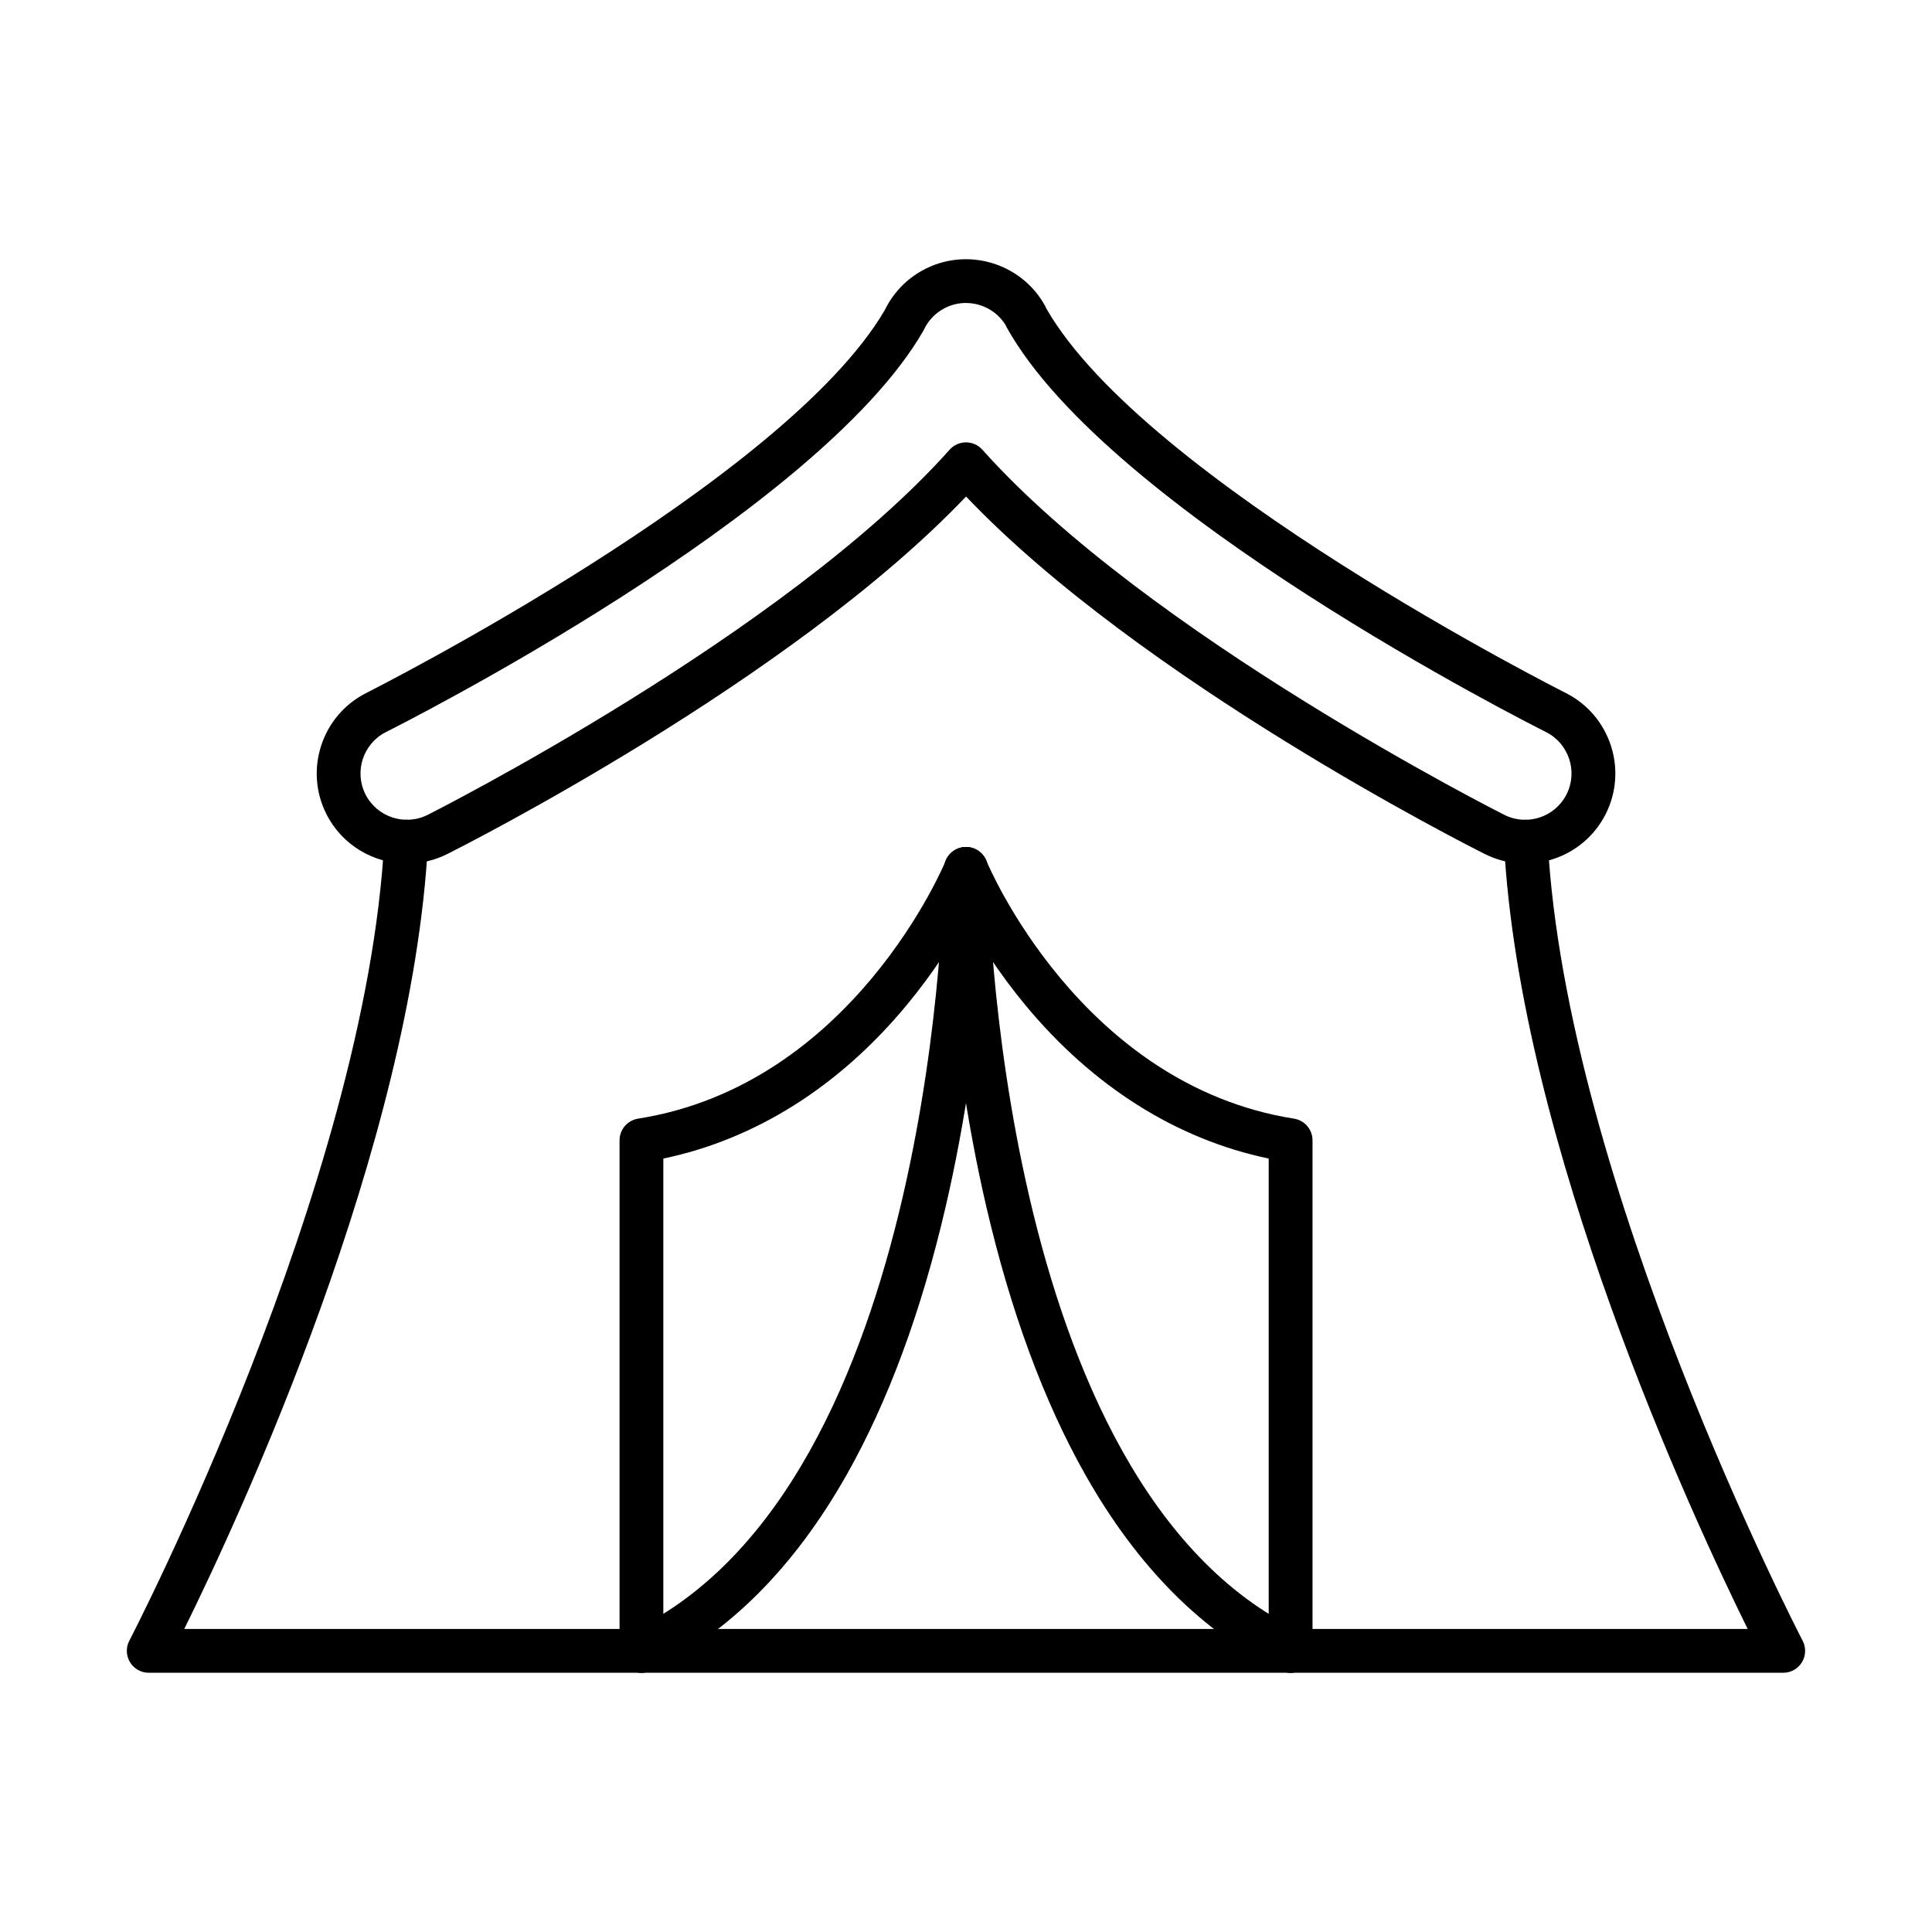
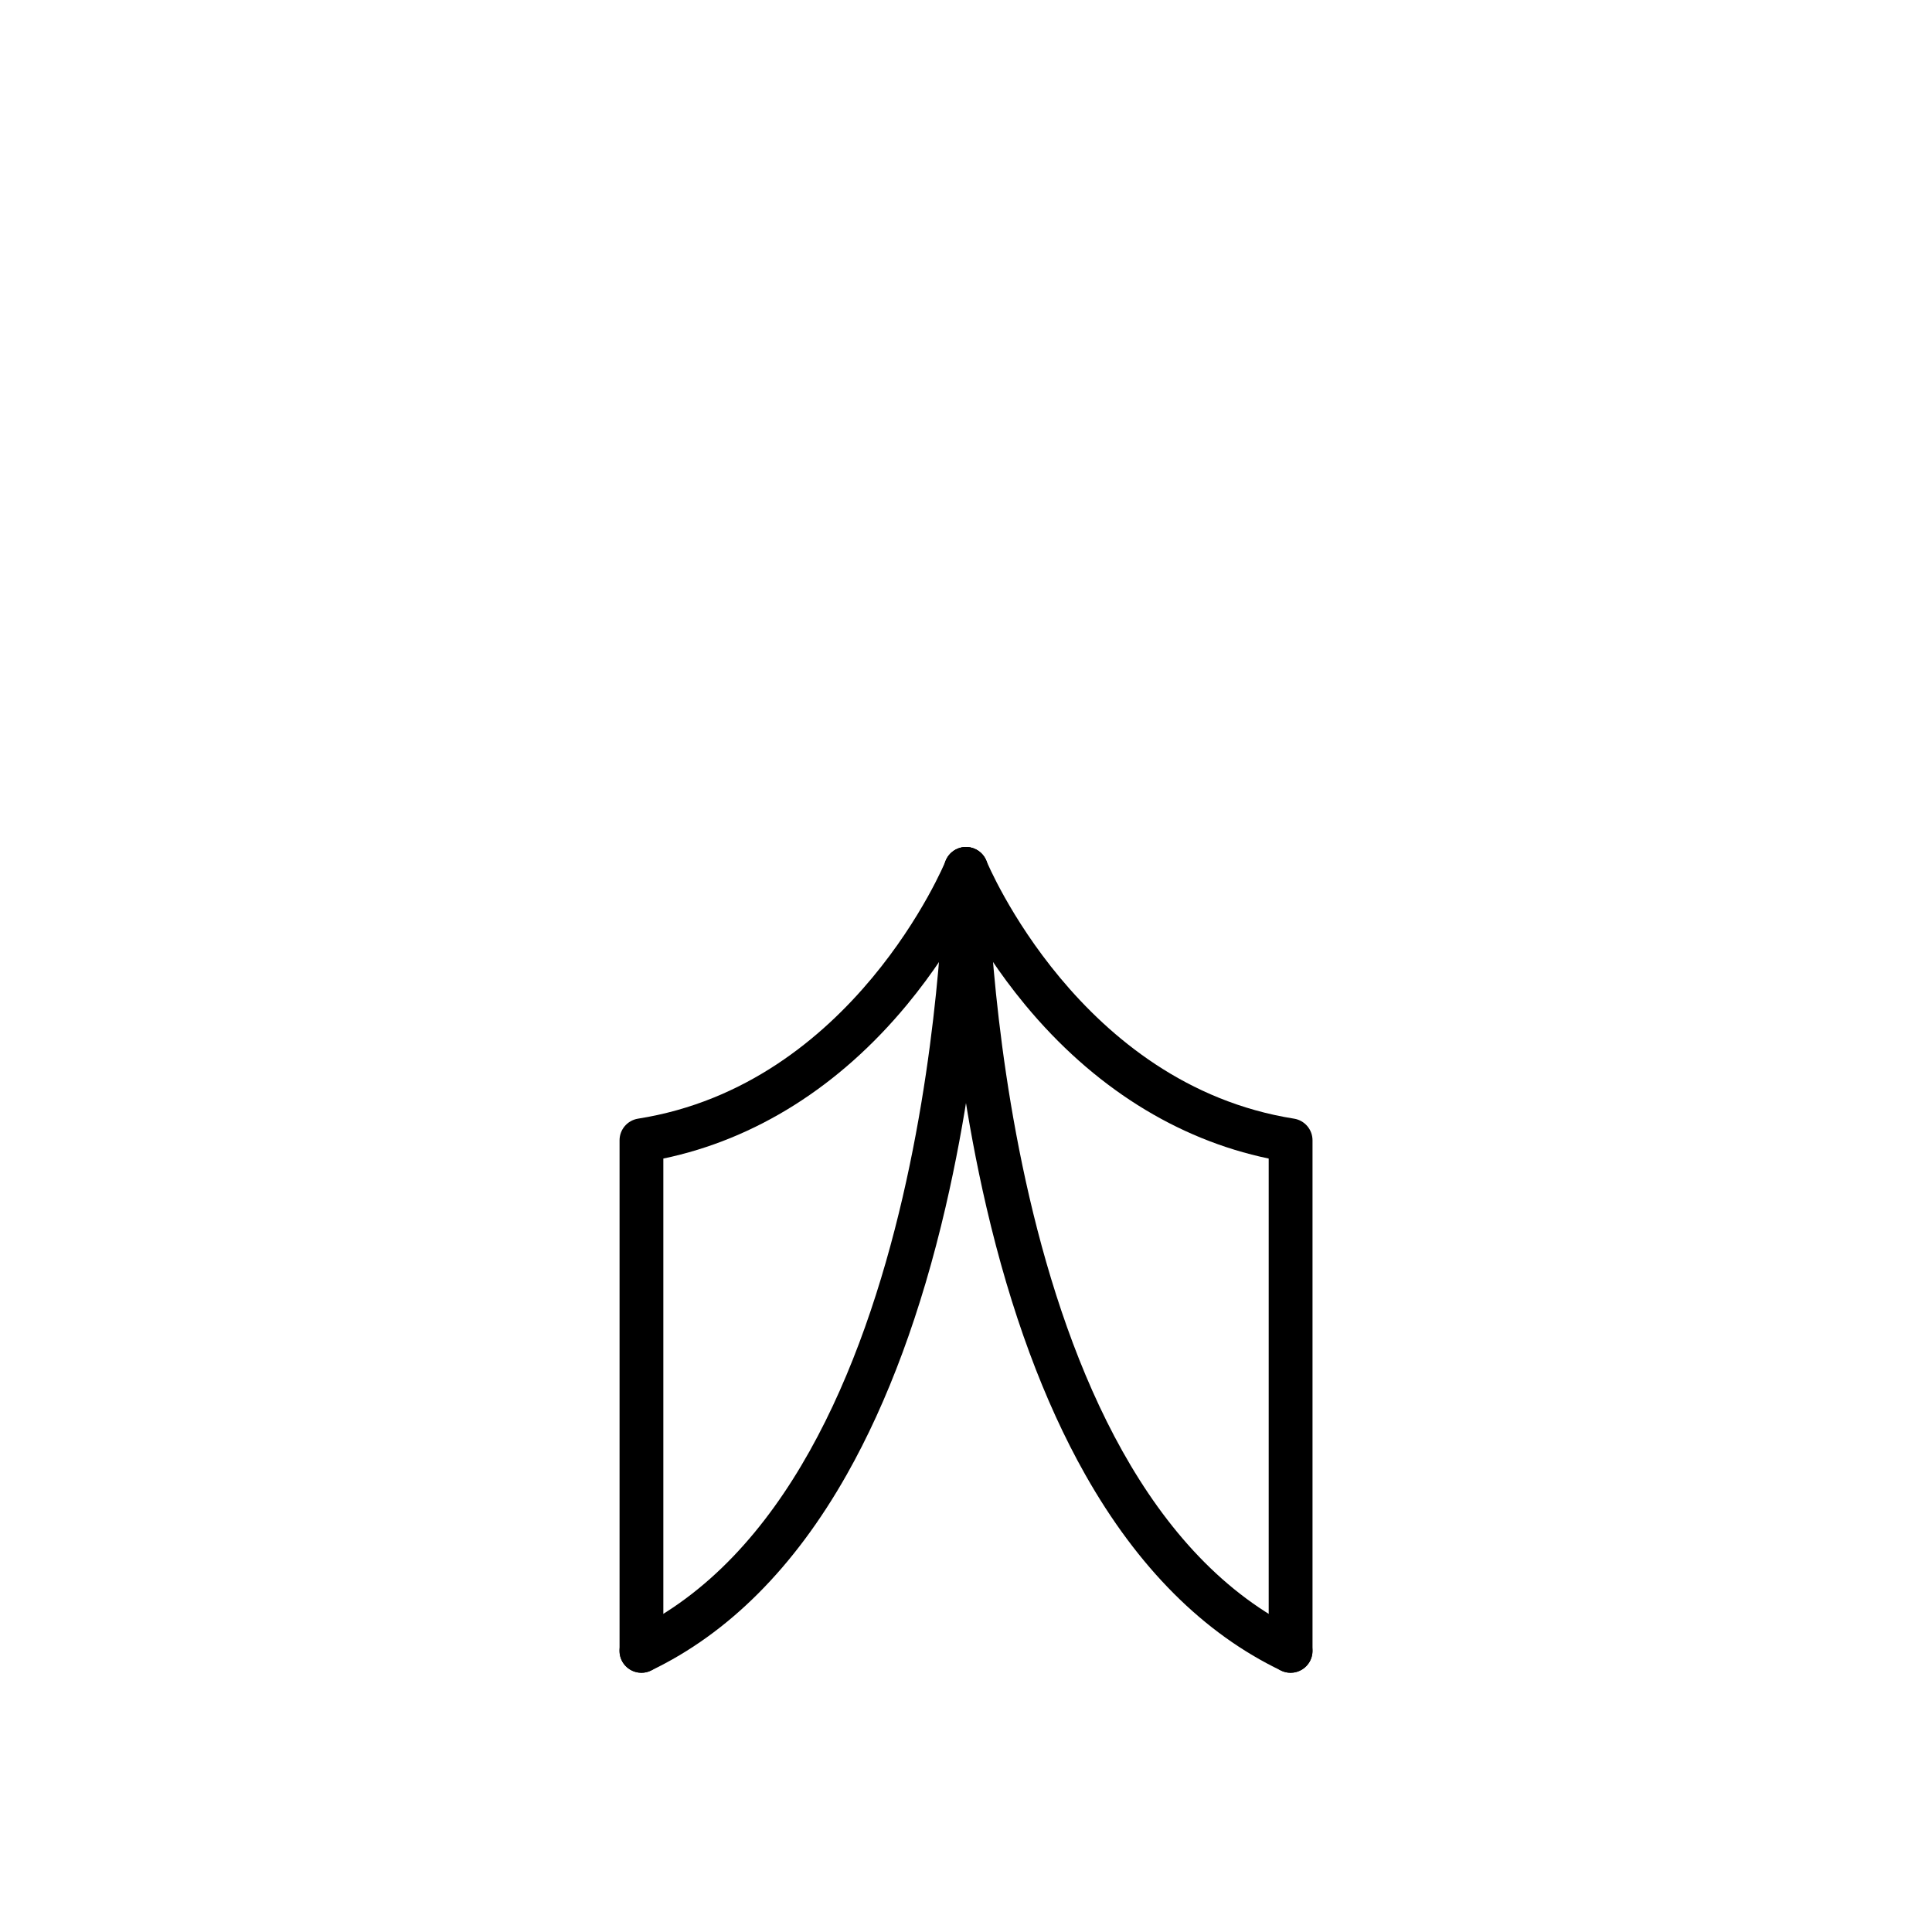
<svg xmlns="http://www.w3.org/2000/svg" fill="#000000" width="800px" height="800px" version="1.1" viewBox="144 144 512 512">
  <g fill-rule="evenodd">
-     <path d="m616.58 587.3h-433.17c-2.027 0-3.91-1.059-4.961-2.801-0.559-0.922-0.84-1.961-0.84-3.004 0-0.922 0.219-1.844 0.66-2.688 0.629-1.199 62.781-121.18 67.57-212.06 0.168-3.191 2.891-5.672 6.098-5.488 3.199 0.172 5.656 2.902 5.488 6.102-4.231 80.258-50.086 178.94-64.59 208.33h414.32c-14.5-29.398-60.359-128.07-64.59-208.33-0.168-3.203 2.289-5.934 5.488-6.102 3.219-0.172 5.93 2.297 6.098 5.488 4.789 90.934 66.941 210.86 67.57 212.06 0.941 1.805 0.871 3.957-0.18 5.691-1.051 1.742-2.934 2.801-4.961 2.801z" />
-     <path d="m399.98 224.29c-2.019 0-4.062 0.492-5.949 1.543-2.273 1.258-4.062 3.164-5.168 5.508-0.066 0.141-0.145 0.281-0.223 0.422-28.008 48.473-137.71 103.91-142.36 106.24-6.039 3.051-8.48 10.453-5.43 16.496 3.051 6.043 10.449 8.488 16.5 5.438 0.957-0.484 94.629-47.758 138.32-96.773 1.102-1.23 2.676-1.934 4.332-1.934 1.652 0 3.231 0.703 4.328 1.934 43.699 49.016 137.37 96.293 138.31 96.766 0.004 0 0.012 0 0.016 0.012 6.051 3.051 13.449 0.613 16.5-5.438 3.051-6.043 0.609-13.445-5.434-16.496-4.711-2.367-115.93-58.535-142.98-107.33-0.113-0.203-0.211-0.414-0.297-0.613-2.316-3.695-6.332-5.769-10.457-5.769zm140.07 140.83-0.102 0.199zm-288.19 7.734c-8.738 0-17.168-4.805-21.367-13.121-5.93-11.762-1.188-26.156 10.57-32.086 1.121-0.562 110.94-56.035 137.43-101.5 2.16-4.441 5.586-8.059 9.926-10.465 11.543-6.387 26.137-2.195 32.527 9.348 0.129 0.23 0.238 0.473 0.336 0.715 26.055 45.562 136.54 101.34 137.66 101.9 11.773 5.934 16.516 20.324 10.582 32.086-5.93 11.754-20.32 16.496-32.078 10.566-3.894-1.945-90.973-45.914-137.43-94.711-46.488 48.816-133.64 92.816-137.44 94.719-3.434 1.73-7.098 2.547-10.707 2.547z" />
    <path d="m486.02 587.3c-3.203 0-5.801-2.598-5.801-5.801v-130.47c-24.406-5.094-46.629-19.094-64.523-40.707-7.078-8.551-12.242-16.77-15.691-22.984-3.445 6.215-8.613 14.434-15.691 22.984-17.895 21.613-40.117 35.613-64.523 40.707v130.47c0 3.203-2.598 5.801-5.801 5.801s-5.801-2.598-5.801-5.801v-135.31c0-2.852 2.074-5.277 4.894-5.731 57.023-9.012 81.305-67.77 81.543-68.363 0.883-2.195 3.016-3.625 5.383-3.625 2.367 0 4.496 1.43 5.383 3.625 0.238 0.594 24.684 59.371 81.543 68.363 2.82 0.453 4.894 2.879 4.894 5.731v135.31c0 3.203-2.598 5.801-5.801 5.801z" />
    <path d="m313.98 587.3c-2.164 0-4.238-1.219-5.234-3.293-1.383-2.891-0.164-6.356 2.727-7.746 80.98-38.785 82.715-200.4 82.723-202.02 0.016-3.191 2.609-5.769 5.801-5.769h0.027c3.203 0.012 5.789 2.617 5.773 5.82-0.008 1.73-0.332 42.793-11.211 89.594-6.426 27.664-15.234 51.504-26.176 70.871-13.93 24.656-31.402 42.137-51.926 51.969-0.809 0.395-1.66 0.574-2.5 0.574z" />
    <path d="m486.01 587.3c-0.84 0-1.691-0.18-2.5-0.574-20.523-9.828-37.996-27.312-51.926-51.969-10.941-19.367-19.746-43.207-26.176-70.871-10.879-46.801-11.203-87.863-11.211-89.594-0.016-3.203 2.566-5.812 5.769-5.82h0.031c3.188 0 5.781 2.578 5.801 5.769 0.008 1.621 1.801 163.25 82.723 202.02 2.891 1.391 4.109 4.856 2.727 7.746-0.996 2.074-3.074 3.293-5.234 3.293z" />
  </g>
</svg>